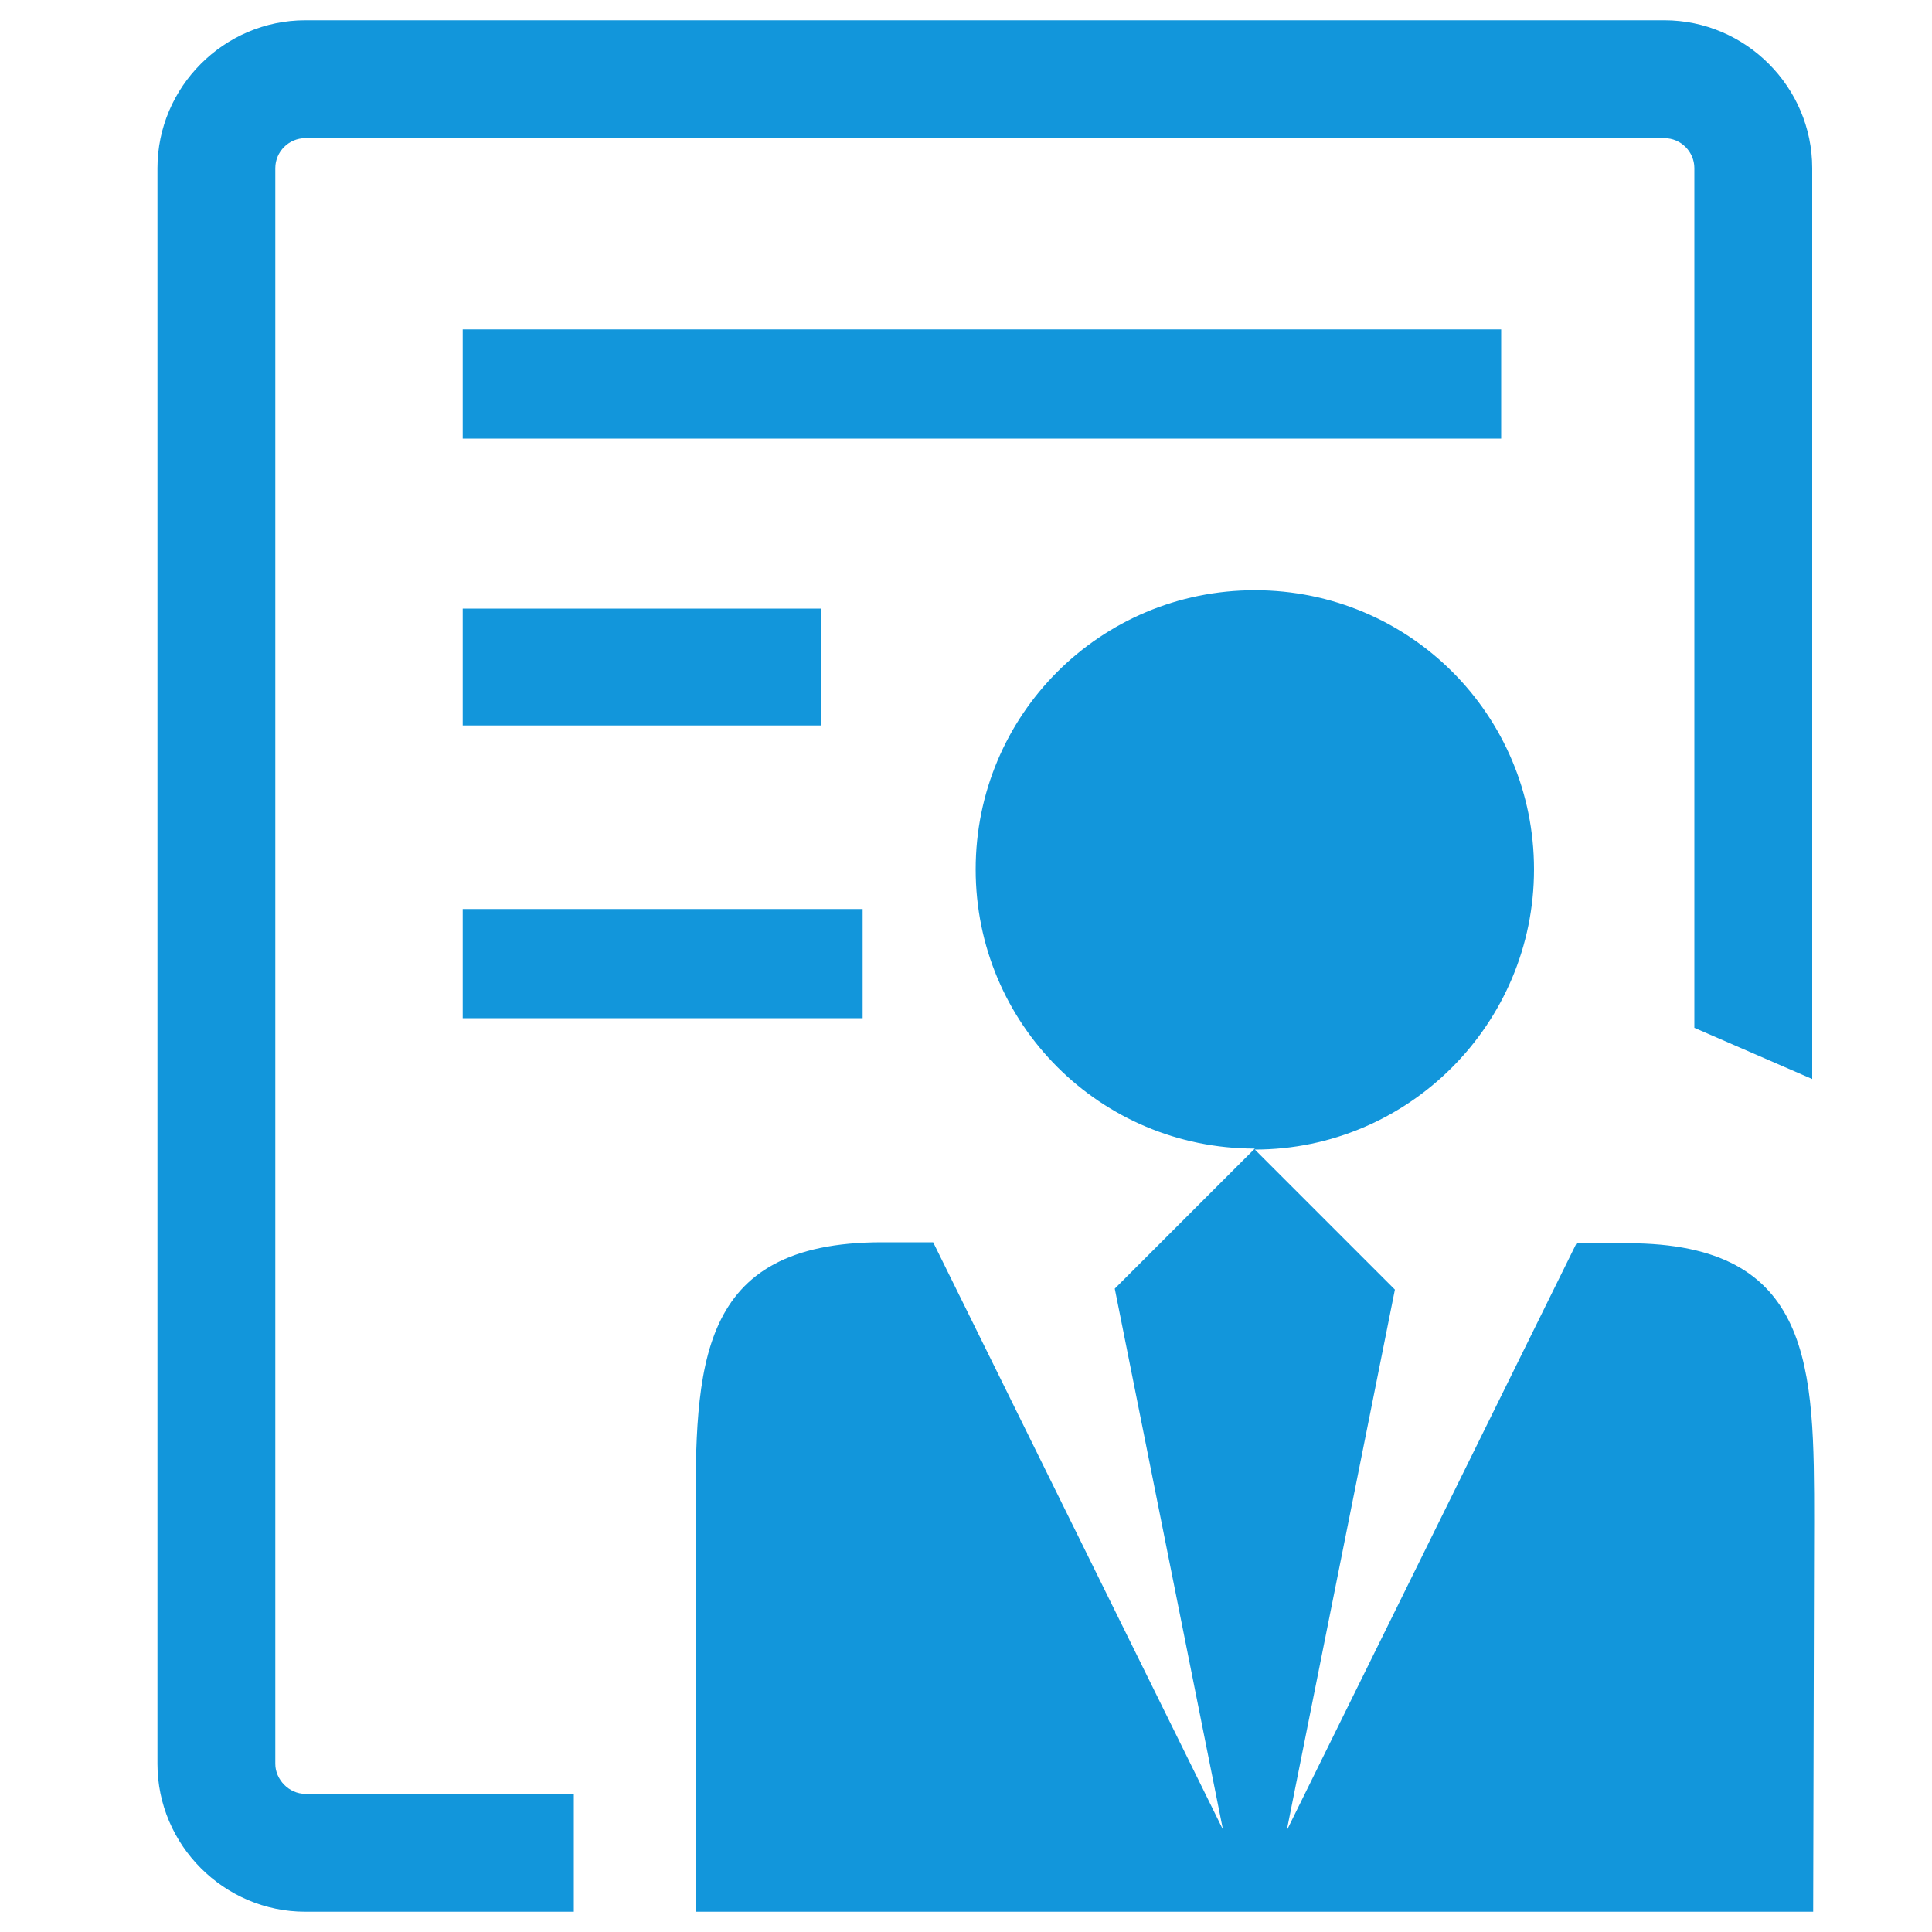
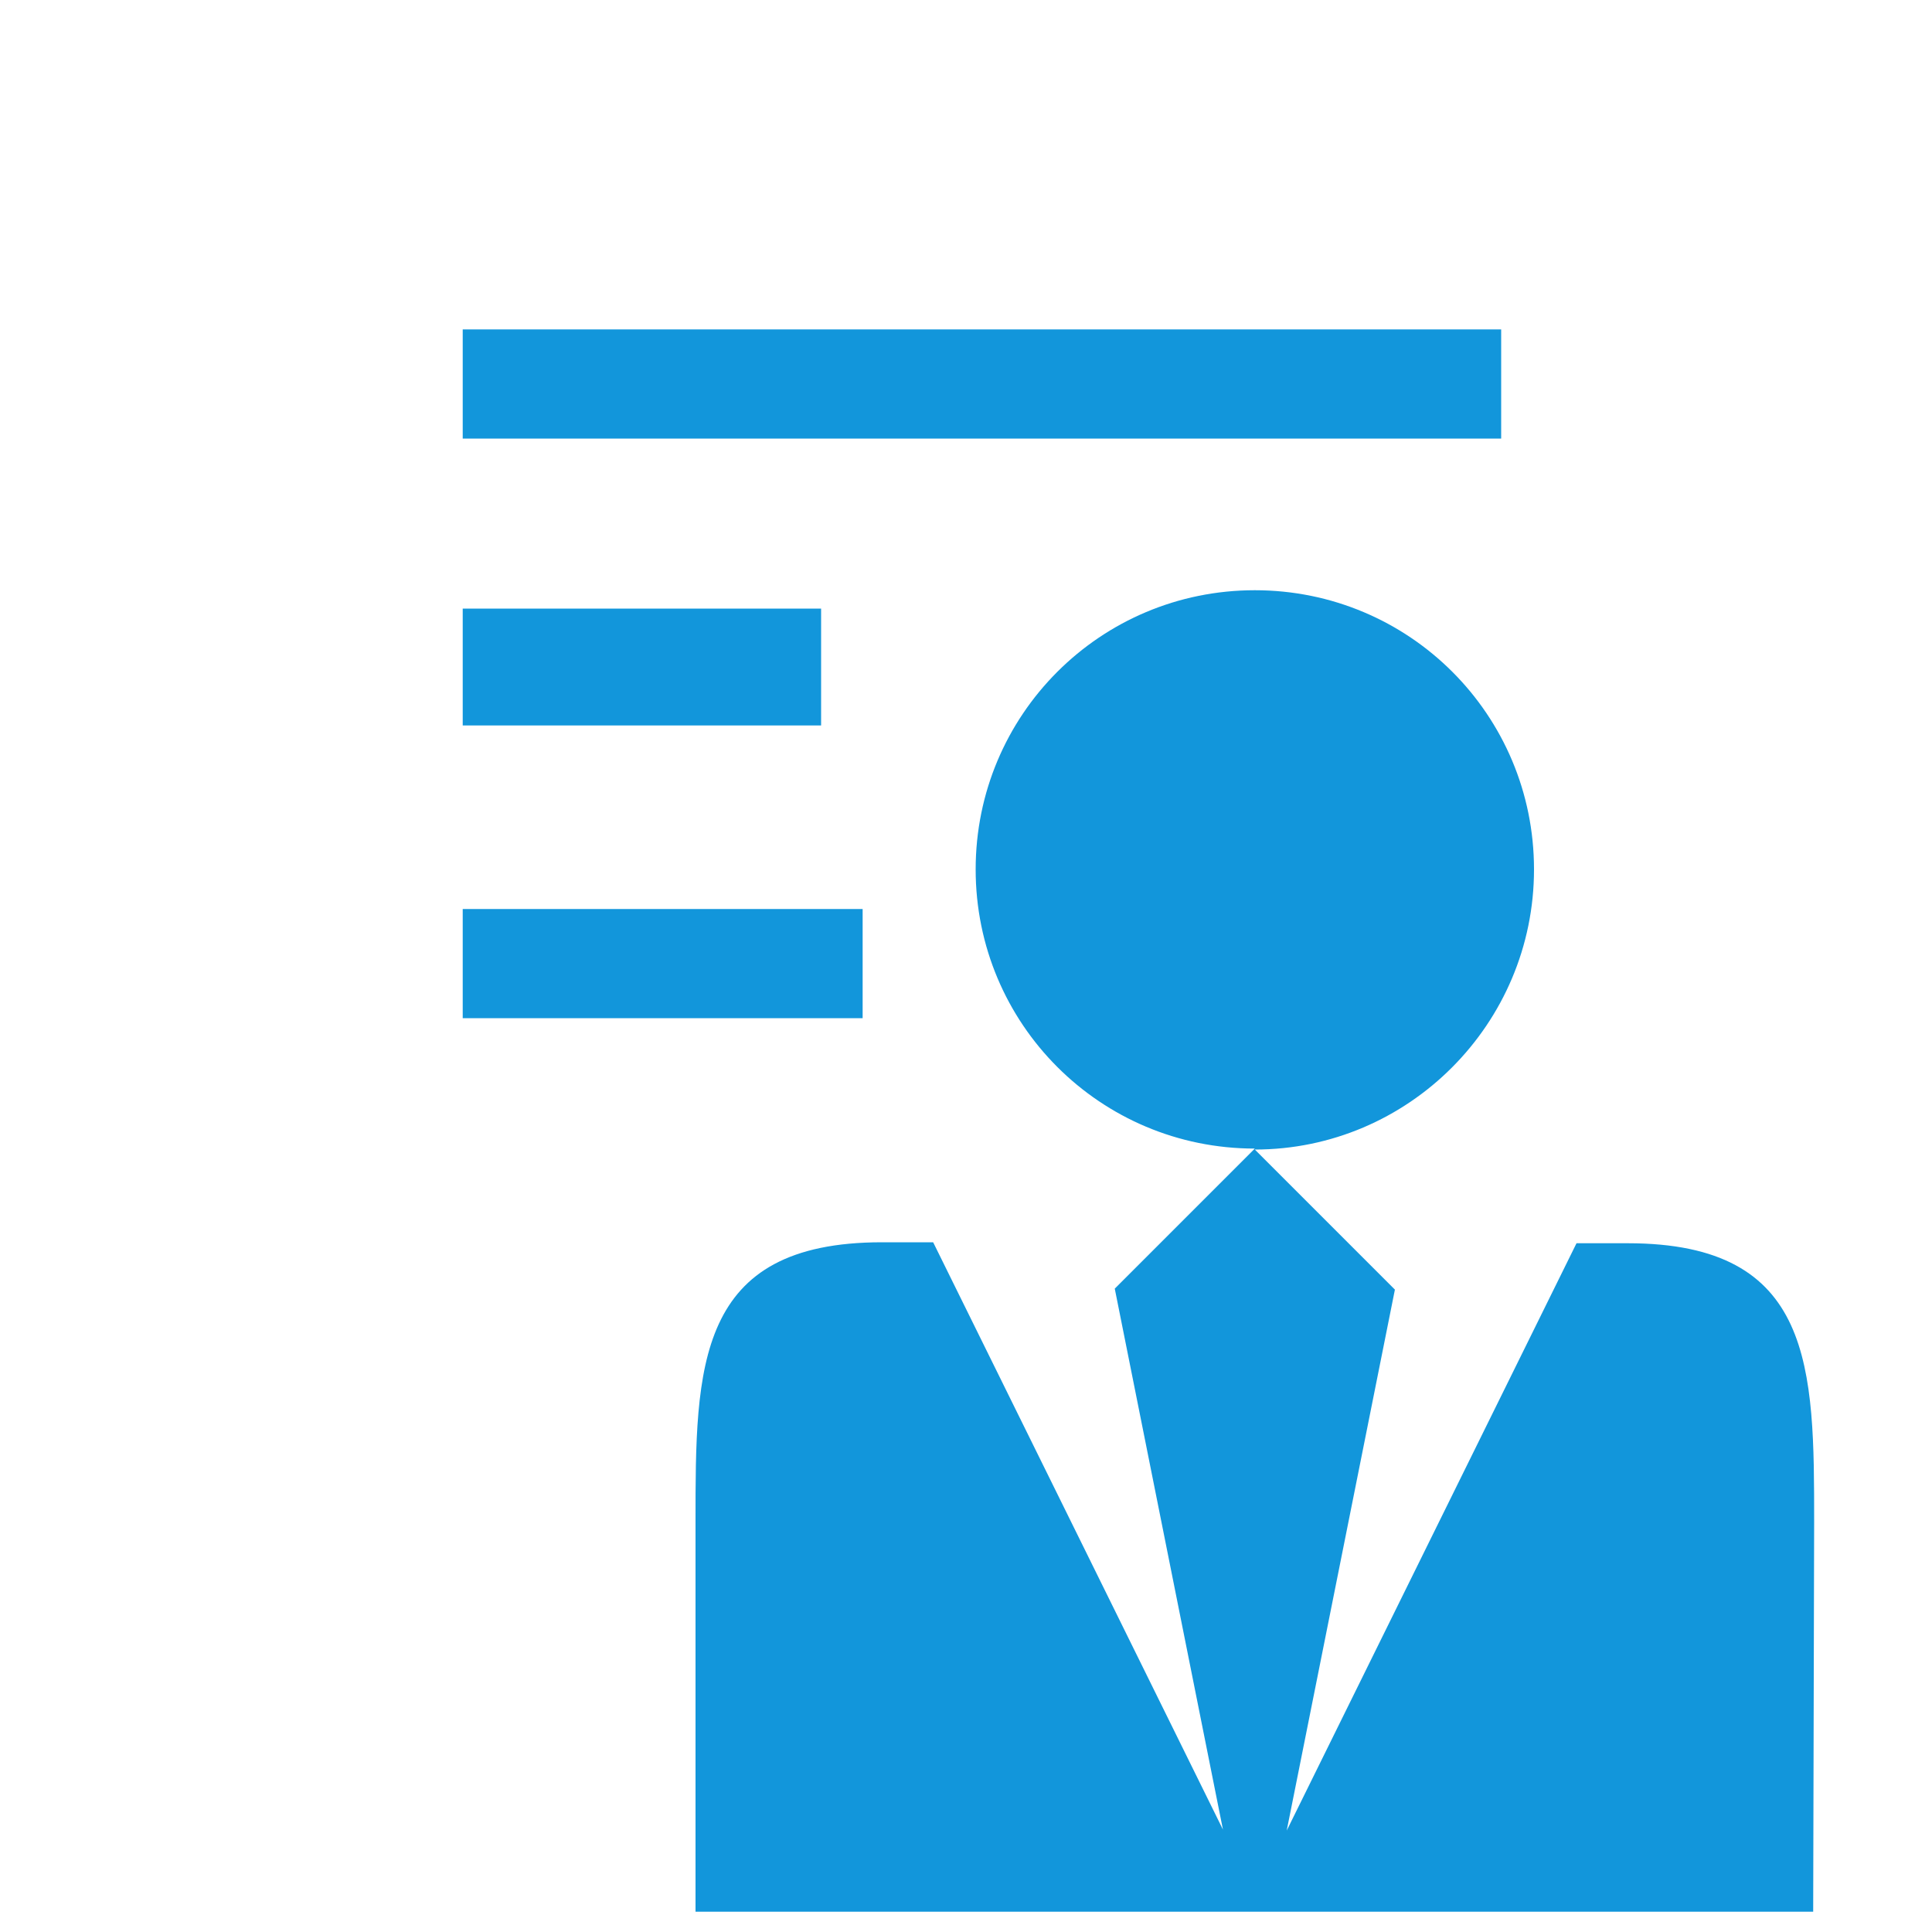
<svg xmlns="http://www.w3.org/2000/svg" version="1.1" id="图层_1" x="0px" y="0px" viewBox="0 0 200 200" style="enable-background:new 0 0 200 200;" xml:space="preserve">
  <style type="text/css">
	.st0{fill:#1296DB;}
</style>
-   <path class="st0" d="M59.4,197.9H31.6c-8.4,0-15.3-6.9-15.3-15.3V17.4c0-8.4,6.9-15.3,15.3-15.3h140.7c8.4,0,15.3,6.9,15.3,15.3  v94.3l-12.2-5.3V17.4c0-1.7-1.4-3.1-3.1-3.1H31.6c-1.7,0-3.1,1.4-3.1,3.1v165.2c0,1.6,1.4,3.1,3.1,3.1h27.8L59.4,197.9L59.4,197.9z" />
  <path class="st0" d="M47.9,94.1h41.4v11.3H47.9V94.1z M47.9,63h37.1v12.1H47.9V63z M47.9,34.1h107.5v11.3H47.9V34.1z M187.7,197.9  H72v-40.4c0-16,0-28.9,19.3-28.9h5.3l30,60.8l-11.2-56l14.5-14.5c-16,0-28.9-12.9-28.9-28.9s12.9-28.9,28.9-28.9  c16,0,28.9,12.9,28.9,28.9S145.8,119,129.9,119l14.5,14.5l-11.2,56l30-60.8h5.3c19.3,0,19.3,12.9,19.3,28.9L187.7,197.9L187.7,197.9  z" />
</svg>